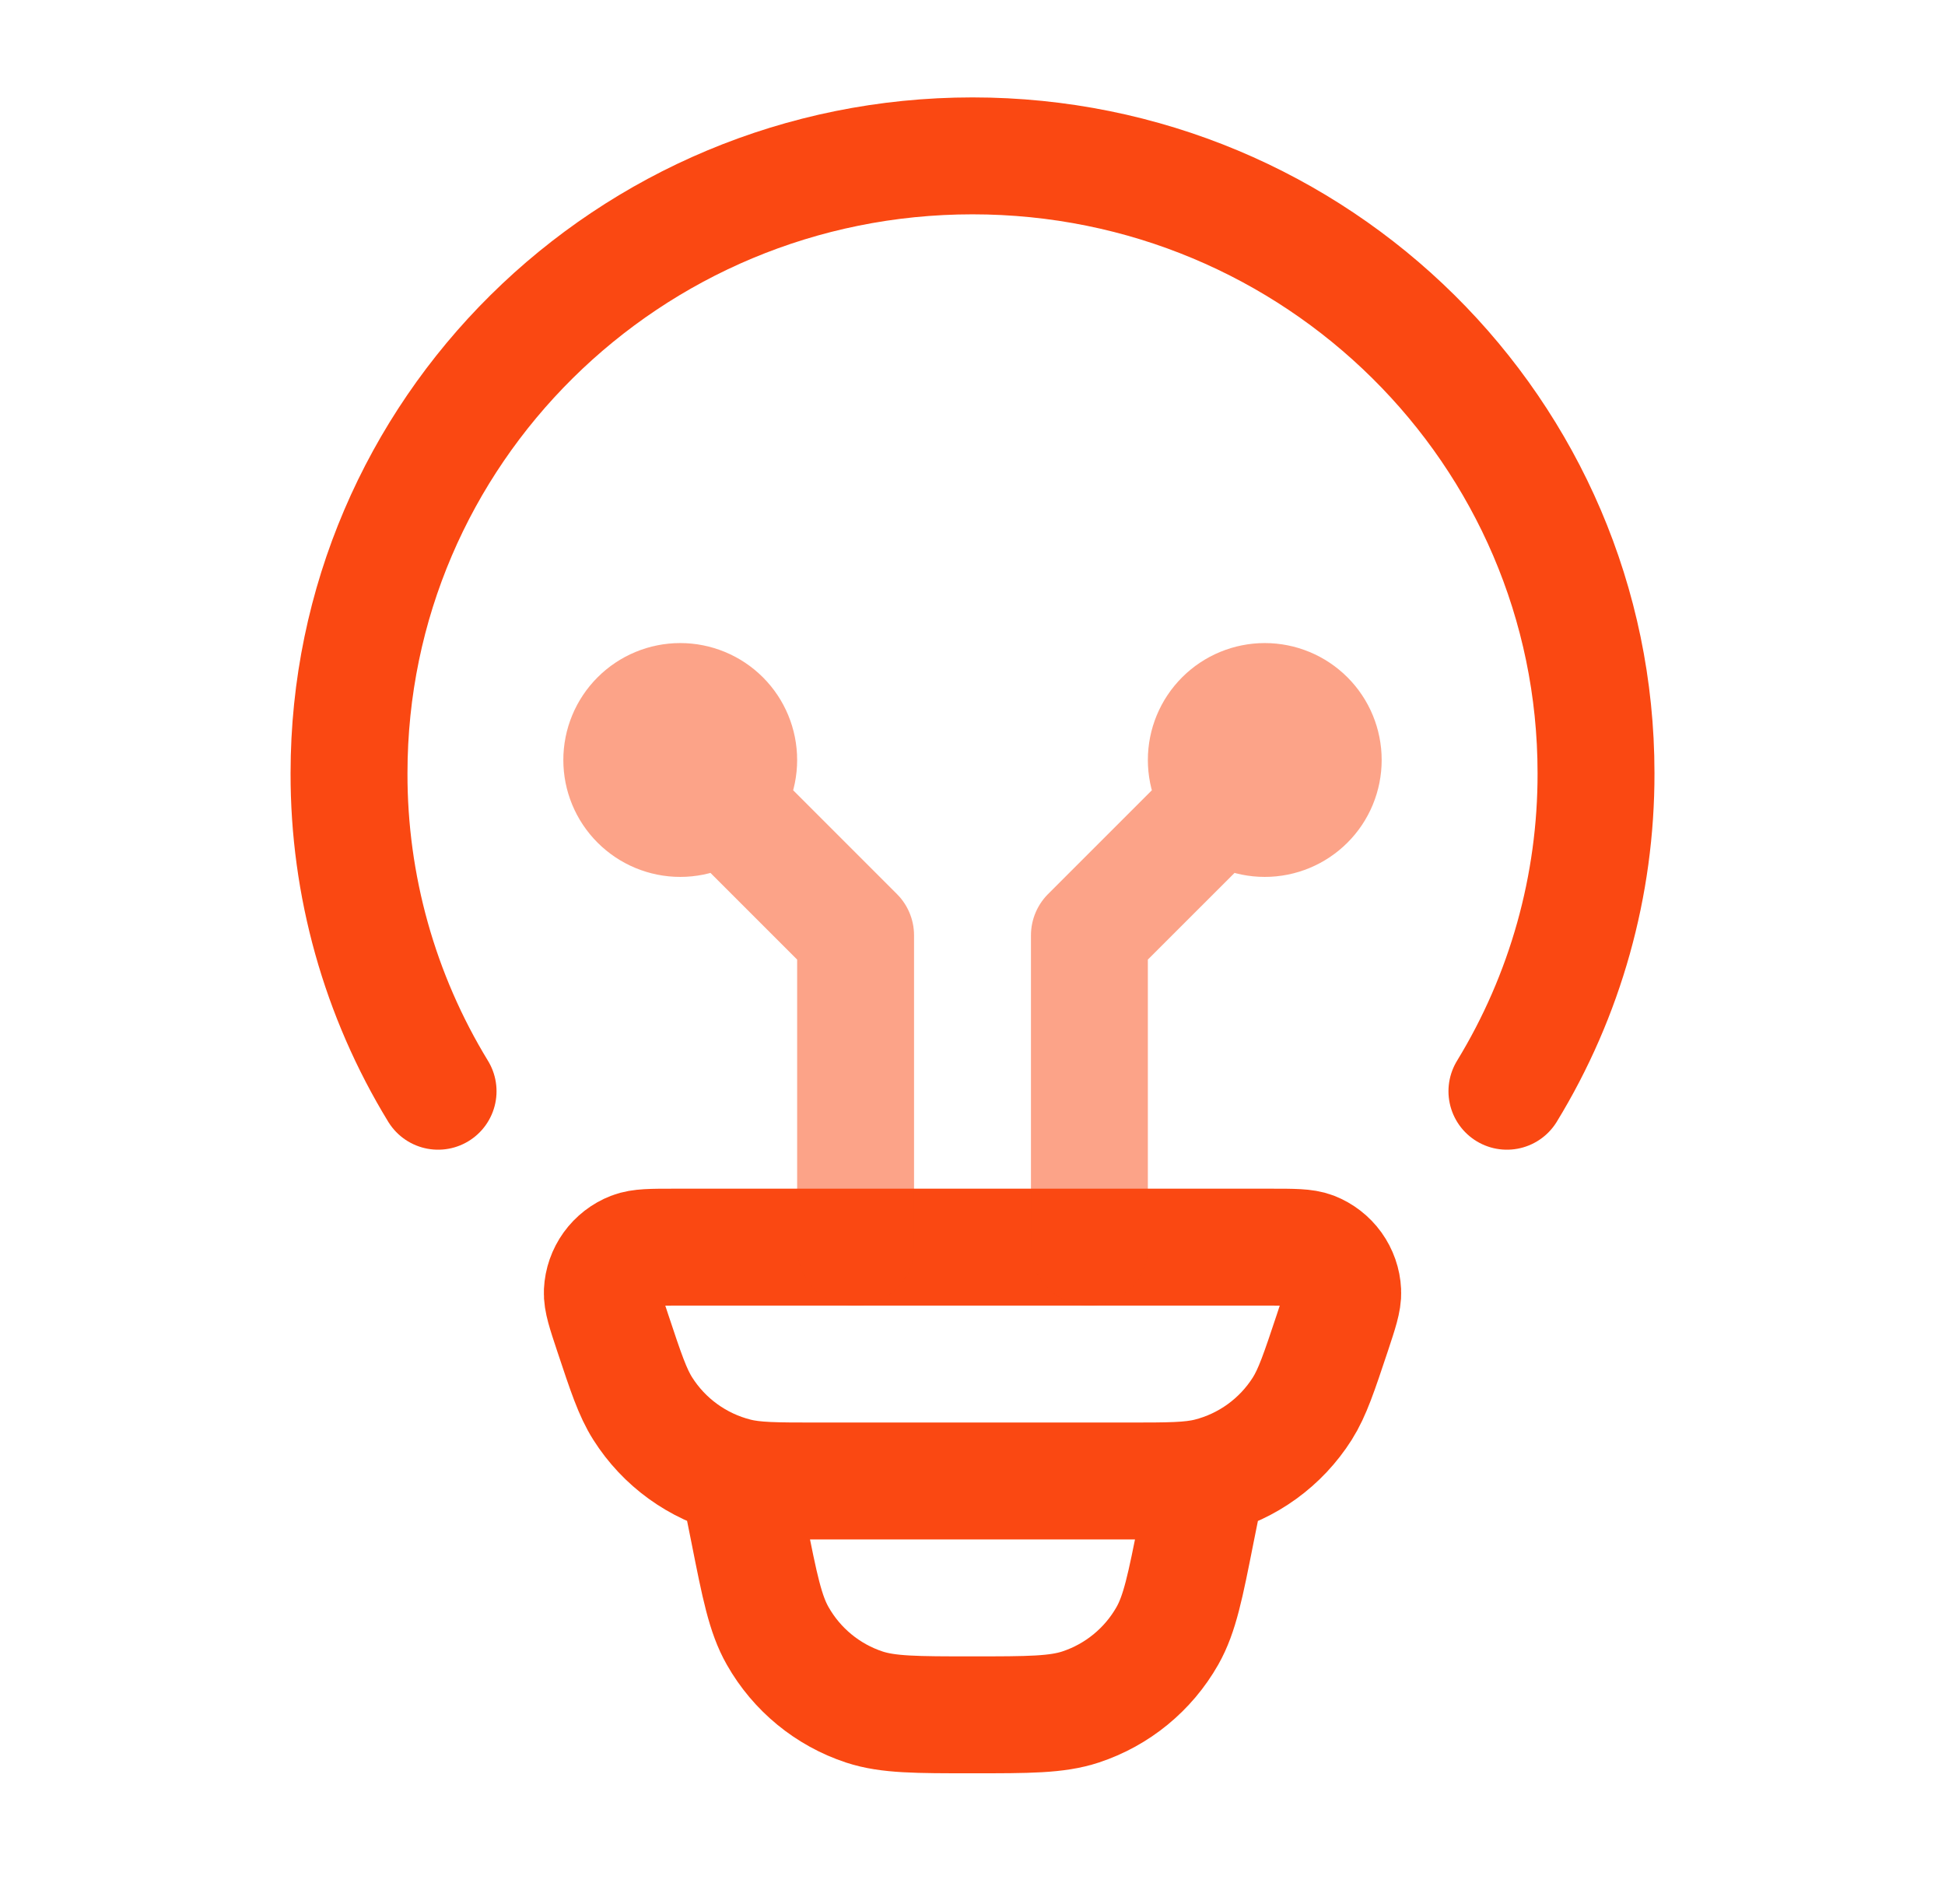
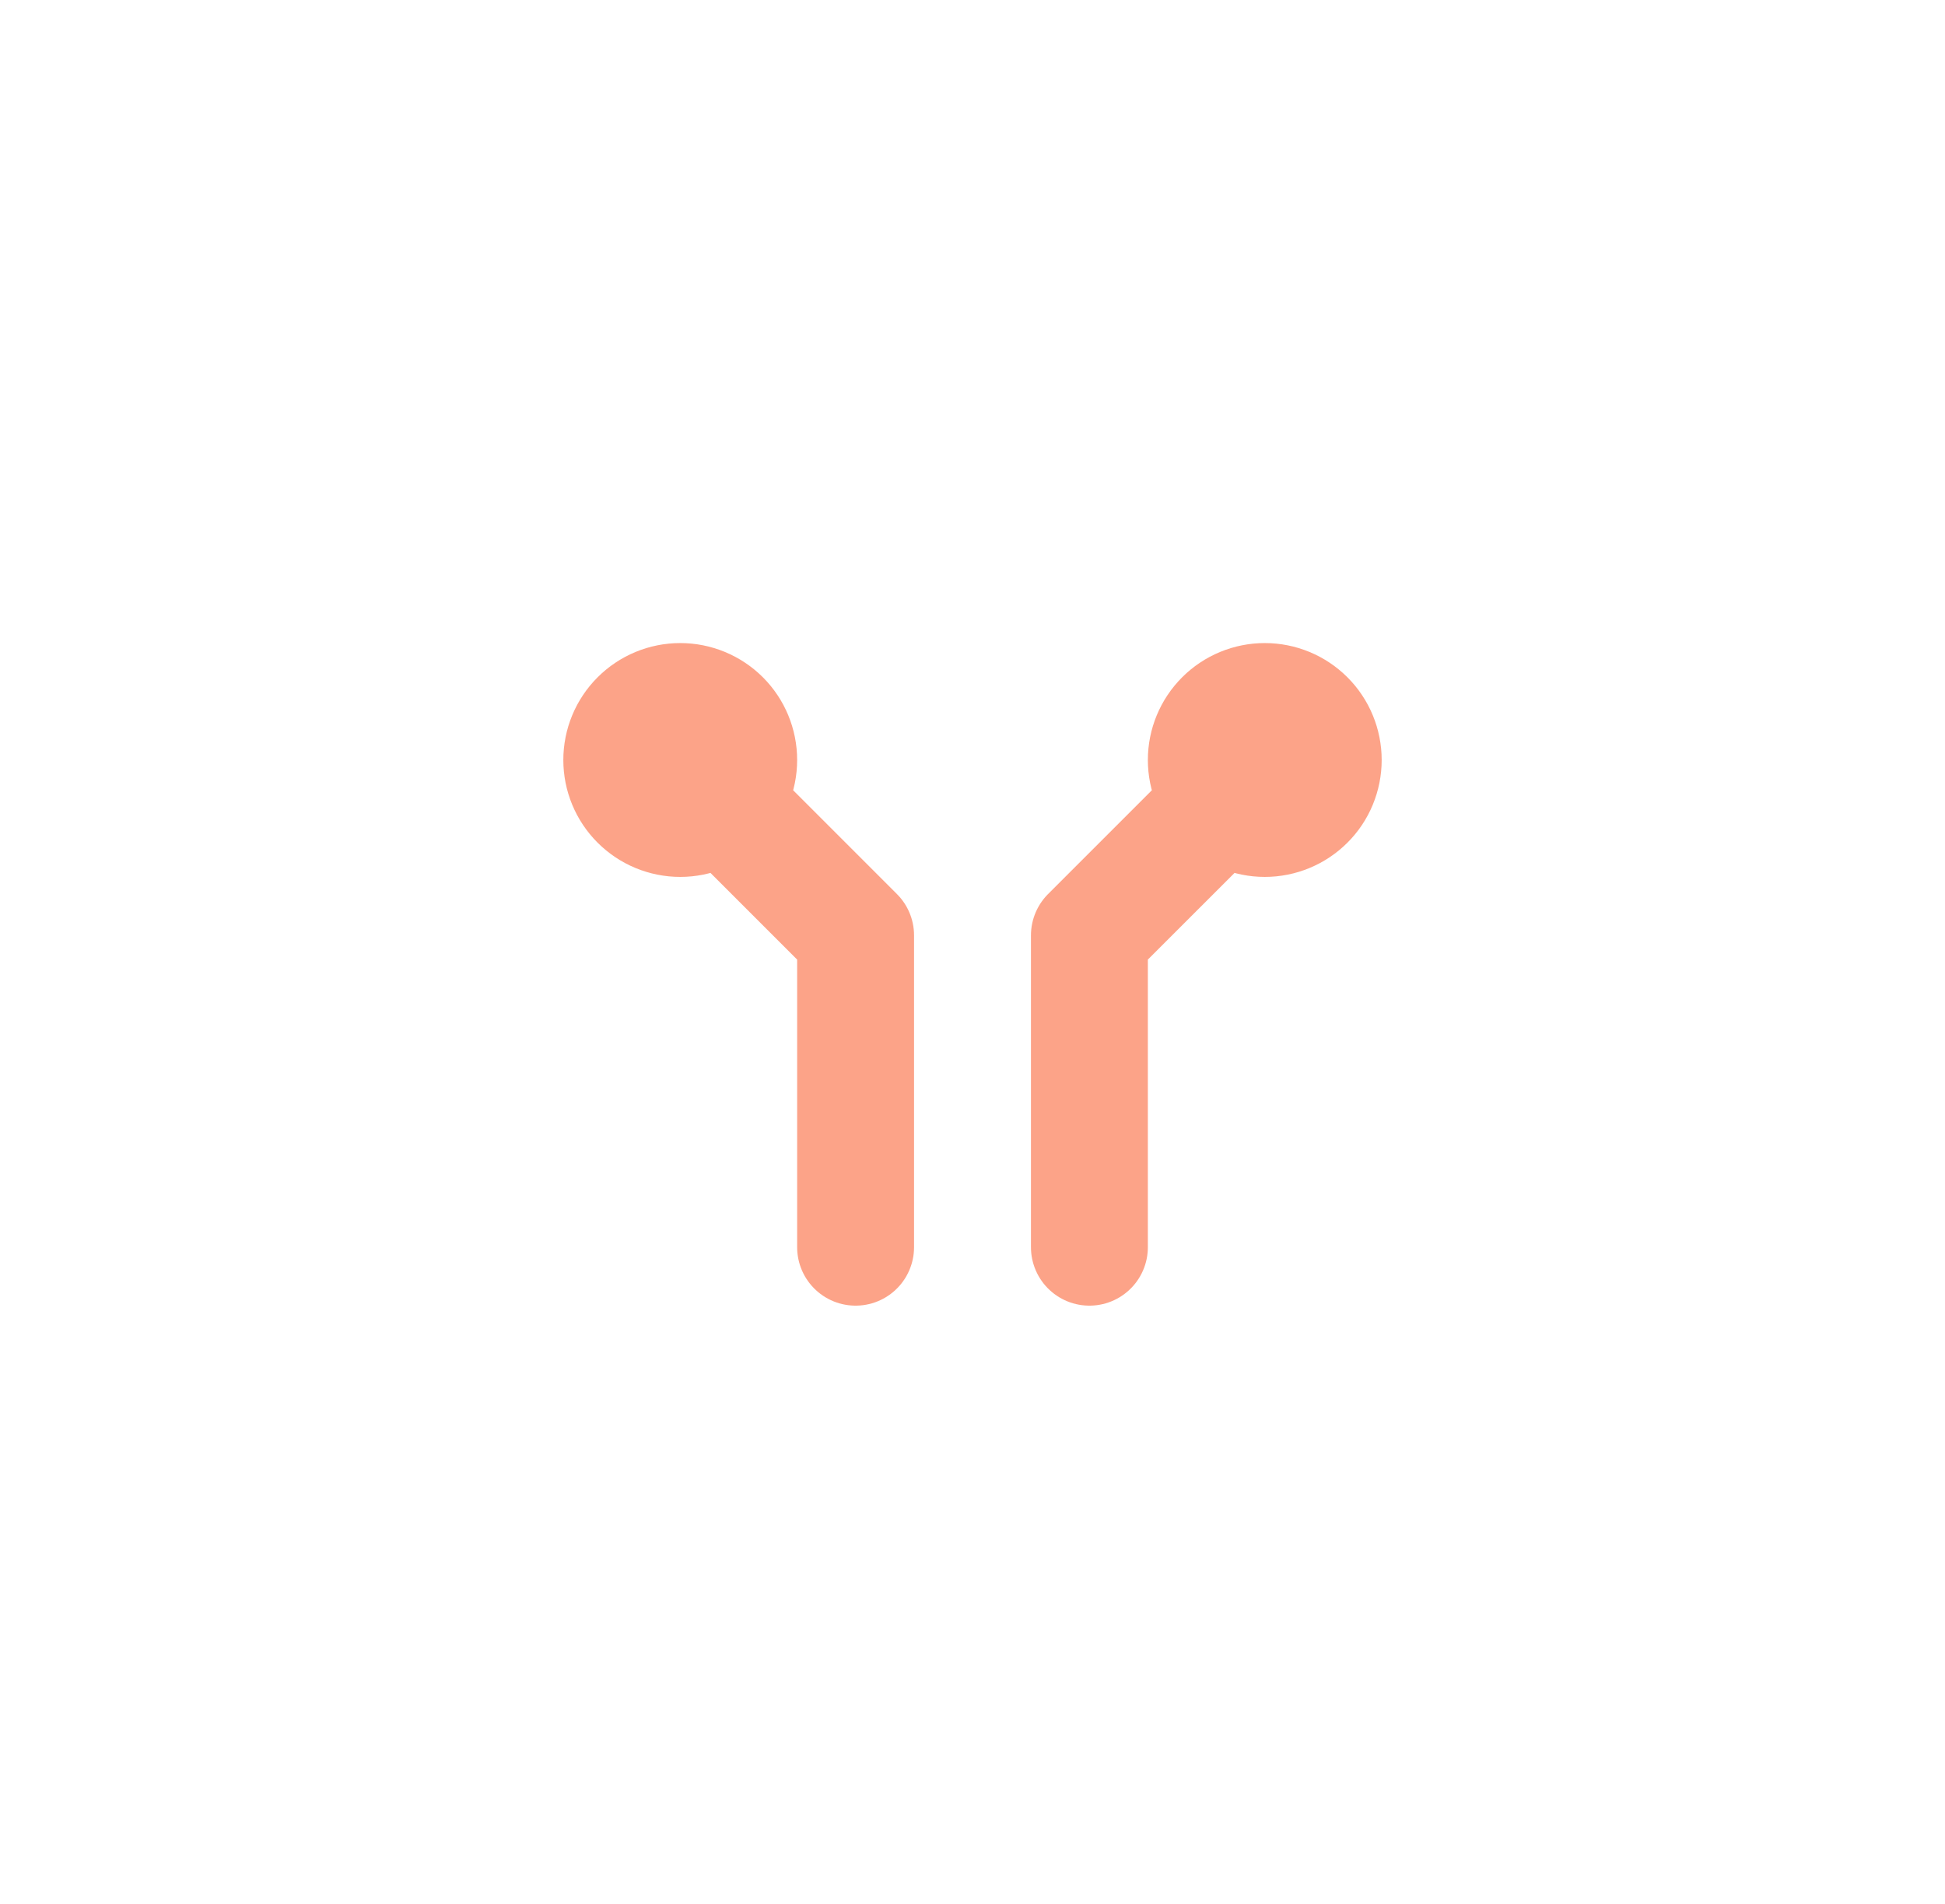
<svg xmlns="http://www.w3.org/2000/svg" width="47" height="46" viewBox="0 0 47 46" fill="none">
-   <path d="M10.586 26.366C9.173 24.052 8.428 21.392 8.434 18.68C8.434 10.443 15.18 3.766 23.5 3.766C31.821 3.766 38.567 10.443 38.567 18.68C38.572 21.392 37.828 24.052 36.414 26.366M29.15 35.783L28.905 37.002C28.642 38.333 28.508 38.998 28.209 39.525C27.747 40.338 27 40.95 26.113 41.243C25.538 41.433 24.856 41.433 23.5 41.433C22.144 41.433 21.462 41.433 20.888 41.245C20 40.952 19.253 40.339 18.792 39.525C18.492 38.998 18.359 38.333 18.095 37.002L17.85 35.783M14.805 32.201C14.632 31.681 14.545 31.419 14.555 31.208C14.565 30.99 14.639 30.78 14.766 30.603C14.894 30.426 15.07 30.289 15.274 30.21C15.47 30.133 15.745 30.133 16.291 30.133H30.71C31.258 30.133 31.531 30.133 31.727 30.208C31.93 30.288 32.107 30.424 32.235 30.602C32.362 30.779 32.436 30.99 32.446 31.208C32.456 31.419 32.369 31.679 32.196 32.201C31.875 33.163 31.715 33.645 31.469 34.035C30.953 34.85 30.144 35.436 29.209 35.672C28.76 35.783 28.256 35.783 27.244 35.783H19.756C18.745 35.783 18.238 35.783 17.792 35.67C16.857 35.434 16.048 34.849 15.532 34.035C15.285 33.645 15.125 33.163 14.805 32.201Z" stroke="#FA4812" stroke-width="2.825" stroke-linecap="round" stroke-linejoin="round" />
  <path opacity="0.5" d="M16.438 18.363L20.675 22.6V30.134M30.563 18.363L26.325 22.6V30.134M16.438 19.775C16.812 19.775 17.172 19.626 17.437 19.361C17.702 19.097 17.85 18.737 17.85 18.363C17.85 17.988 17.702 17.629 17.437 17.364C17.172 17.099 16.812 16.95 16.438 16.95C16.063 16.95 15.704 17.099 15.439 17.364C15.174 17.629 15.025 17.988 15.025 18.363C15.025 18.737 15.174 19.097 15.439 19.361C15.704 19.626 16.063 19.775 16.438 19.775ZM30.563 19.775C30.188 19.775 29.829 19.626 29.564 19.361C29.299 19.097 29.15 18.737 29.15 18.363C29.15 17.988 29.299 17.629 29.564 17.364C29.829 17.099 30.188 16.95 30.563 16.95C30.938 16.95 31.297 17.099 31.562 17.364C31.827 17.629 31.975 17.988 31.975 18.363C31.975 18.737 31.827 19.097 31.562 19.361C31.297 19.626 30.938 19.775 30.563 19.775Z" stroke="#FA4812" stroke-width="2.825" stroke-linecap="round" stroke-linejoin="round" />
</svg>